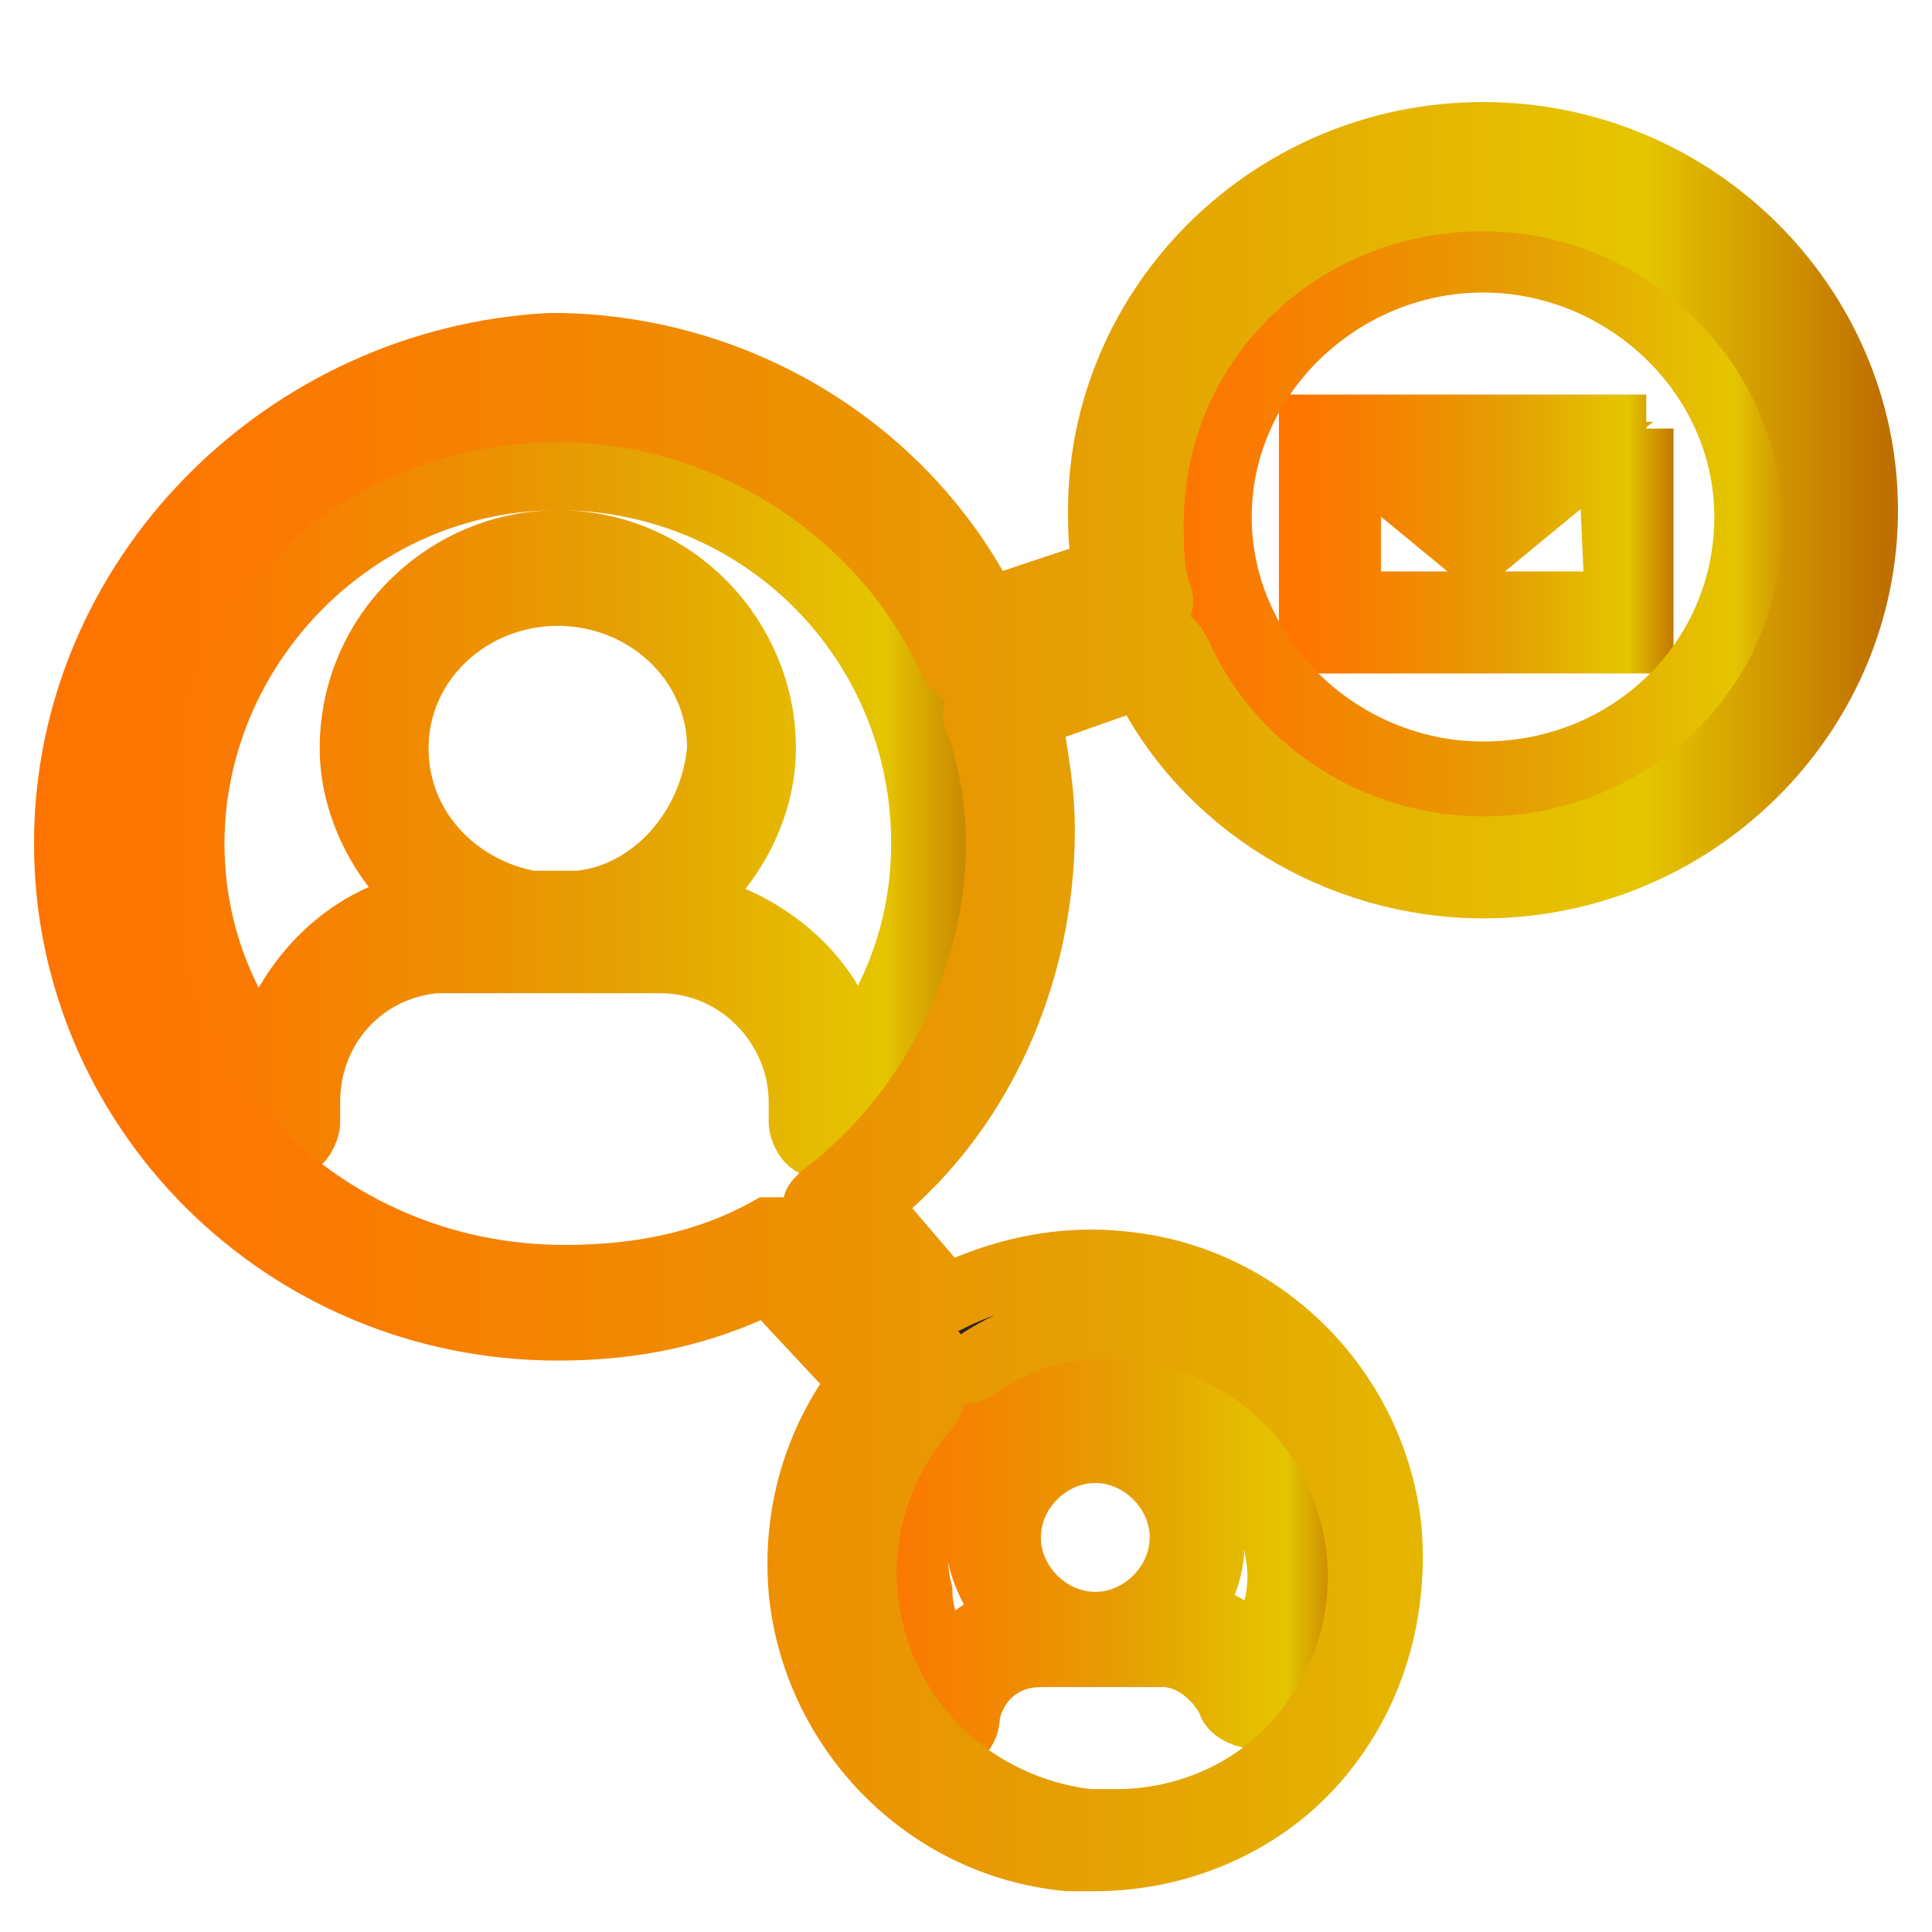
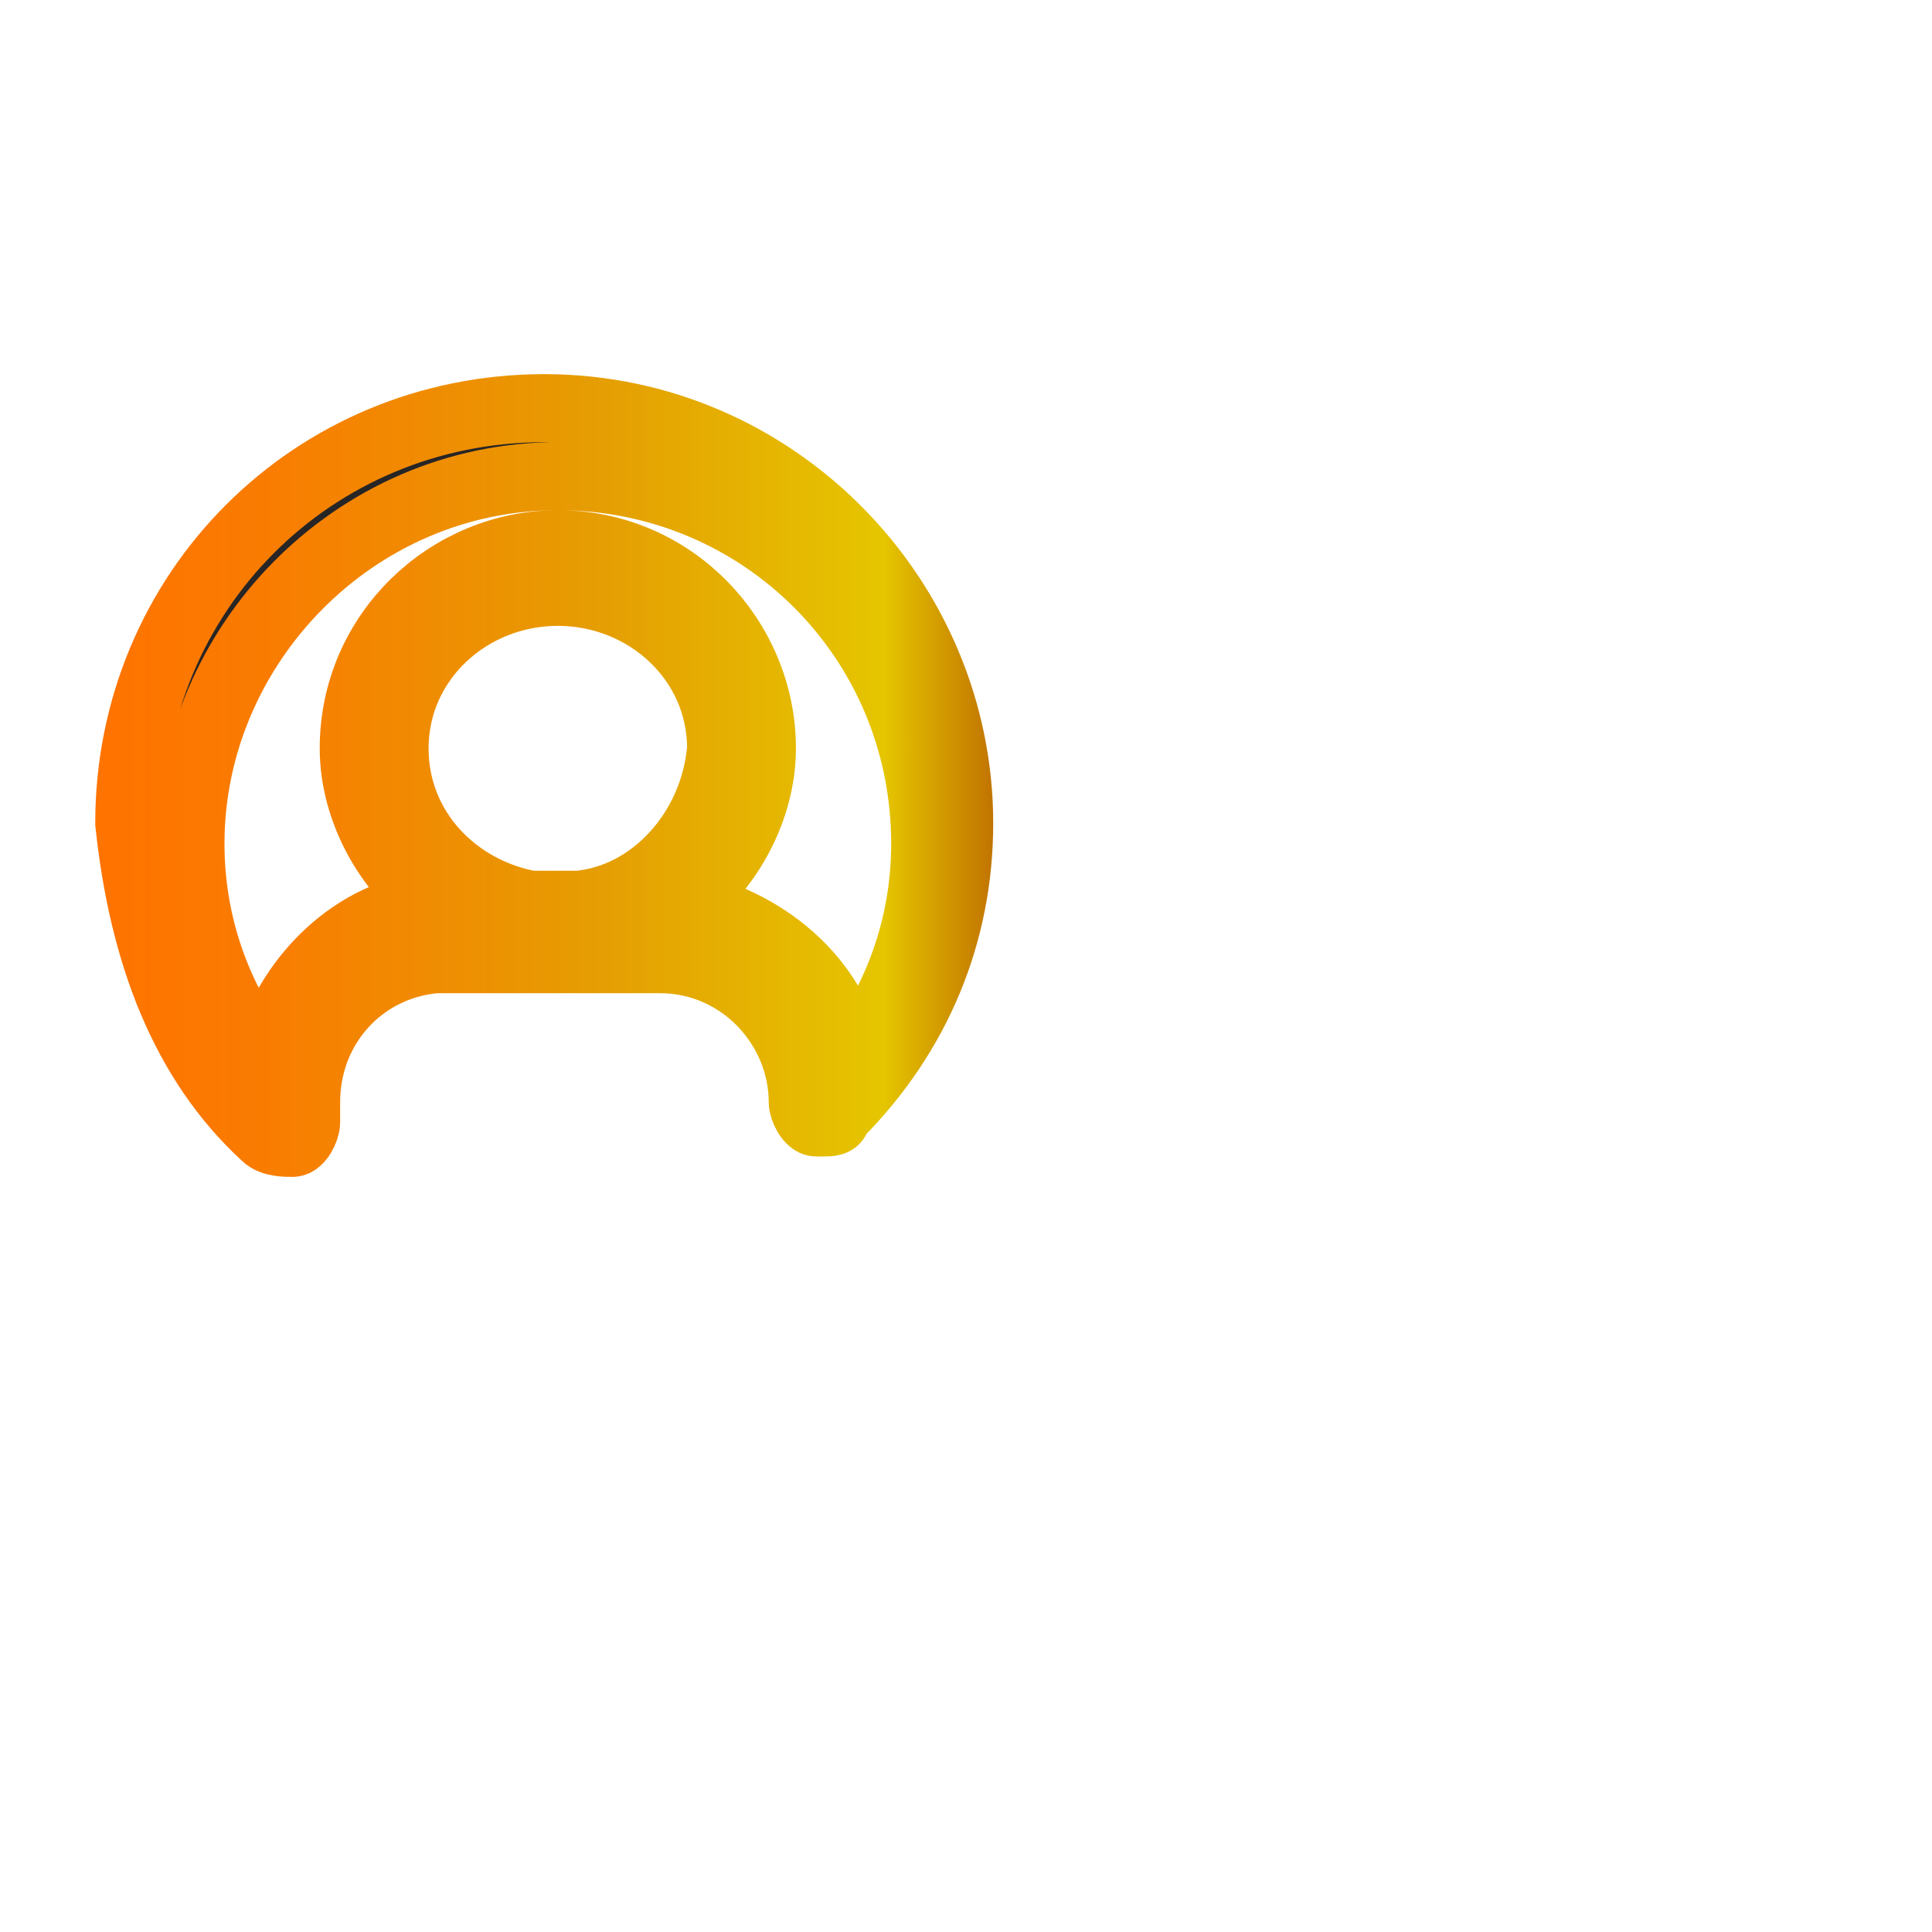
<svg xmlns="http://www.w3.org/2000/svg" version="1.1" id="Layer_1" x="0px" y="0px" viewBox="0 0 28.4 28.4" style="enable-background:new 0 0 28.4 28.4;" xml:space="preserve">
  <style type="text/css">
	.st0{fill:#272525;stroke:url(#XMLID_15_);stroke-miterlimit:10;}
	.st1{fill:#272525;stroke:url(#XMLID_16_);stroke-miterlimit:10;}
	.st2{fill:#272525;stroke:url(#XMLID_17_);stroke-miterlimit:10;}
	.st3{fill:#272525;stroke:url(#XMLID_18_);stroke-miterlimit:10;}
	.st4{fill:#272525;stroke:url(#XMLID_19_);stroke-miterlimit:10;}
</style>
  <g id="XMLID_23_">
    <linearGradient id="XMLID_15_" gradientUnits="userSpaceOnUse" x1="18.863" y1="7.801" x2="24.711" y2="7.801">
      <stop offset="0" style="stop-color:#FF7300" />
      <stop offset="0.177" style="stop-color:#F97C01" />
      <stop offset="0.47" style="stop-color:#EA9602" />
      <stop offset="0.552" style="stop-color:#E59E03" />
      <stop offset="0.865" style="stop-color:#E5C500" />
      <stop offset="0.994" style="stop-color:#BF6F00" />
    </linearGradient>
-     <path id="XMLID_1775_" class="st0" d="M24.2,6.3H24h-4.5h-0.2v3.1h4.8V6.3z M22.9,6.7l-1.1,0.9l-1.1-0.9H22.9z M23.8,8.9h-4V6.7H20   l1.7,1.4l1.7-1.4h0.3L23.8,8.9L23.8,8.9z" />
    <linearGradient id="XMLID_16_" gradientUnits="userSpaceOnUse" x1="12.191" y1="22.645" x2="19.954" y2="22.645">
      <stop offset="0" style="stop-color:#FF7300" />
      <stop offset="0.177" style="stop-color:#F97C01" />
      <stop offset="0.47" style="stop-color:#EA9602" />
      <stop offset="0.552" style="stop-color:#E59E03" />
      <stop offset="0.865" style="stop-color:#E5C500" />
      <stop offset="0.994" style="stop-color:#BF6F00" />
    </linearGradient>
-     <path id="XMLID_1769_" class="st1" d="M12.7,23.4c0.1,0.8,0.4,1.5,1,2c0.1,0.1,0.2,0.1,0.2,0.1c0,0,0.1,0,0.1,0   c0.1,0,0.2-0.1,0.2-0.3c0.1-0.5,0.5-0.9,1.1-0.9h1.8c0.4,0,0.8,0.3,1,0.7c0,0.1,0.2,0.2,0.3,0.2c0.1,0,0.3,0,0.3-0.1   c0.5-0.7,0.8-1.5,0.7-2.4c-0.2-1.6-1.4-2.8-3-3c-0.1,0-0.2,0-0.3,0c-1,0-1.9,0.4-2.5,1.1C12.9,21.5,12.6,22.5,12.7,23.4z    M16.1,23.9c-0.7,0-1.3-0.6-1.3-1.3c0-0.7,0.6-1.3,1.3-1.3s1.3,0.6,1.3,1.3S16.8,23.9,16.1,23.9z M14.1,21.3c0.5-0.6,1.2-0.9,2-0.9   c0.1,0,0.2,0,0.3,0c1.3,0.1,2.3,1.1,2.4,2.4c0.1,0.5,0,1-0.3,1.5c-0.3-0.3-0.7-0.5-1.1-0.6c0.3-0.3,0.4-0.7,0.4-1.1   c0-0.9-0.8-1.7-1.7-1.7c-0.9,0-1.7,0.8-1.7,1.7c0,0.4,0.2,0.8,0.5,1.2c-0.4,0.1-0.8,0.4-1,0.8c-0.2-0.4-0.4-0.8-0.4-1.2   C13.3,22.6,13.6,21.9,14.1,21.3z" />
    <linearGradient id="XMLID_17_" gradientUnits="userSpaceOnUse" x1="1.566" y1="11.588" x2="14.774" y2="11.588">
      <stop offset="0" style="stop-color:#FF7300" />
      <stop offset="0.177" style="stop-color:#F97C01" />
      <stop offset="0.47" style="stop-color:#EA9602" />
      <stop offset="0.552" style="stop-color:#E59E03" />
      <stop offset="0.865" style="stop-color:#E5C500" />
      <stop offset="0.994" style="stop-color:#BF6F00" />
    </linearGradient>
-     <path id="XMLID_1765_" class="st2" d="M3.9,16.7c0.1,0.1,0.3,0.1,0.4,0.1s0.2-0.2,0.2-0.3v-0.3c0-1.1,0.8-2,1.9-2.1c0,0,0,0,0,0   c0.1,0,0.2,0,0.2,0h3.1c1.2,0,2.1,1,2.1,2.1v0.3c0,0.1,0.1,0.3,0.2,0.3c0,0,0.1,0,0.1,0c0.1,0,0.2,0,0.2-0.1   c1.2-1.2,1.8-2.7,1.8-4.3c0-3.3-2.7-6.1-6.1-6.1c-3.4,0-6.1,2.7-6.1,6.1C2.1,14,2.7,15.6,3.9,16.7z M8.5,13.3H7.8   c-1.1-0.2-2-1.1-2-2.3c0-1.3,1.1-2.3,2.4-2.3c1.3,0,2.4,1,2.4,2.3C10.5,12.2,9.6,13.2,8.5,13.3z M8.2,7c3,0,5.4,2.4,5.4,5.4   c0,1.2-0.4,2.3-1.1,3.2c-0.2-1.2-1.3-2.1-2.5-2.3c0.7-0.5,1.2-1.4,1.2-2.3c0-1.6-1.3-3-3-3c-1.6,0-3,1.3-3,3c0,0.9,0.5,1.8,1.2,2.3   c0,0,0,0,0,0c0,0,0,0,0,0c-1.2,0.1-2.2,1.1-2.5,2.3c-0.7-0.9-1.1-2-1.1-3.2C2.8,9.5,5.2,7,8.2,7z" />
+     <path id="XMLID_1765_" class="st2" d="M3.9,16.7c0.1,0.1,0.3,0.1,0.4,0.1s0.2-0.2,0.2-0.3v-0.3c0-1.1,0.8-2,1.9-2.1c0,0,0,0,0,0   c0.1,0,0.2,0,0.2,0h3.1c1.2,0,2.1,1,2.1,2.1c0,0.1,0.1,0.3,0.2,0.3c0,0,0.1,0,0.1,0c0.1,0,0.2,0,0.2-0.1   c1.2-1.2,1.8-2.7,1.8-4.3c0-3.3-2.7-6.1-6.1-6.1c-3.4,0-6.1,2.7-6.1,6.1C2.1,14,2.7,15.6,3.9,16.7z M8.5,13.3H7.8   c-1.1-0.2-2-1.1-2-2.3c0-1.3,1.1-2.3,2.4-2.3c1.3,0,2.4,1,2.4,2.3C10.5,12.2,9.6,13.2,8.5,13.3z M8.2,7c3,0,5.4,2.4,5.4,5.4   c0,1.2-0.4,2.3-1.1,3.2c-0.2-1.2-1.3-2.1-2.5-2.3c0.7-0.5,1.2-1.4,1.2-2.3c0-1.6-1.3-3-3-3c-1.6,0-3,1.3-3,3c0,0.9,0.5,1.8,1.2,2.3   c0,0,0,0,0,0c0,0,0,0,0,0c-1.2,0.1-2.2,1.1-2.5,2.3c-0.7-0.9-1.1-2-1.1-3.2C2.8,9.5,5.2,7,8.2,7z" />
    <linearGradient id="XMLID_18_" gradientUnits="userSpaceOnUse" x1="16.713" y1="7.663" x2="26.86" y2="7.663">
      <stop offset="0" style="stop-color:#FF7300" />
      <stop offset="0.177" style="stop-color:#F97C01" />
      <stop offset="0.47" style="stop-color:#EA9602" />
      <stop offset="0.552" style="stop-color:#E59E03" />
      <stop offset="0.865" style="stop-color:#E5C500" />
      <stop offset="0.994" style="stop-color:#BF6F00" />
    </linearGradient>
-     <path id="XMLID_1762_" class="st3" d="M21.8,12.2c2.5,0,4.6-2,4.6-4.6c0-2.5-2.1-4.6-4.6-4.6c-2.5,0-4.6,2-4.6,4.6   C17.2,10.2,19.3,12.2,21.8,12.2z M21.8,3.8c2.1,0,3.9,1.7,3.9,3.8c0,2.1-1.7,3.8-3.9,3.8c-2.1,0-3.9-1.7-3.9-3.8S19.7,3.8,21.8,3.8   z" />
    <linearGradient id="XMLID_19_" gradientUnits="userSpaceOnUse" x1="0.518" y1="14.779" x2="27.85" y2="14.779">
      <stop offset="0" style="stop-color:#FF7300" />
      <stop offset="0.177" style="stop-color:#F97C01" />
      <stop offset="0.47" style="stop-color:#EA9602" />
      <stop offset="0.552" style="stop-color:#E59E03" />
      <stop offset="0.865" style="stop-color:#E5C500" />
      <stop offset="0.994" style="stop-color:#BF6F00" />
    </linearGradient>
-     <path id="XMLID_1529_" class="st4" d="M1,12.4c0,3.9,3.2,7.1,7.2,7.1c1.1,0,2.1-0.2,3.1-0.7l1.4,1.5c-0.7,0.9-1,2-0.9,3.1   c0.2,2,1.8,3.7,3.9,3.9c0.1,0,0.3,0,0.4,0c1.2,0,2.4-0.5,3.2-1.4c0.8-0.9,1.2-2.1,1.1-3.4c-0.2-2-1.8-3.7-3.9-3.9   c-0.9-0.1-1.8,0.1-2.6,0.5l-1.2-1.4c1.7-1.3,2.6-3.4,2.6-5.5c0-0.6-0.1-1.1-0.2-1.7l1.7-0.6c0.9,1.9,2.9,3.1,5,3.1   c3.1,0,5.6-2.5,5.6-5.5s-2.5-5.5-5.6-5.5s-5.6,2.5-5.6,5.5c0,0.3,0,0.6,0.1,0.9l-1.8,0.6c-1.2-2.4-3.7-3.9-6.4-3.9   C4.2,5.3,1,8.5,1,12.4z M8.2,6C10.7,6,13,7.5,14,9.7c0.1,0.2,0.3,0.2,0.4,0.2l2.4-0.8C17,9,17.1,8.9,17,8.7c-0.1-0.3-0.1-0.7-0.1-1   c0-2.7,2.2-4.8,4.9-4.8s4.9,2.2,4.9,4.8c0,2.7-2.2,4.8-4.9,4.8c-1.9,0-3.7-1.1-4.5-2.9c-0.1-0.2-0.3-0.3-0.4-0.2l-2.3,0.8   c-0.2,0.1-0.3,0.3-0.2,0.4c0.2,0.6,0.3,1.2,0.3,1.8c0,2-1,4-2.6,5.2c-0.1,0.1-0.1,0.1-0.1,0.2c0,0.1,0,0.2,0.1,0.3l1.7,1.9   c0.1,0.1,0.3,0.2,0.5,0.1c0.7-0.5,1.5-0.7,2.4-0.6c1.7,0.2,3.1,1.5,3.3,3.3c0.1,1-0.2,2-0.9,2.8c-0.7,0.8-1.7,1.2-2.7,1.2   c-0.1,0-0.3,0-0.4,0c-1.7-0.2-3.1-1.5-3.3-3.3c-0.1-1,0.2-2,0.9-2.8c0,0,0,0,0,0c0.1-0.1,0.1-0.3,0-0.5l-1.8-2   c-0.1-0.1-0.2-0.1-0.3-0.1c-0.1,0-0.1,0-0.2,0c-0.9,0.5-1.9,0.7-3,0.7c-3.6,0-6.4-2.9-6.4-6.4C1.7,8.9,4.6,6,8.2,6z" />
  </g>
</svg>